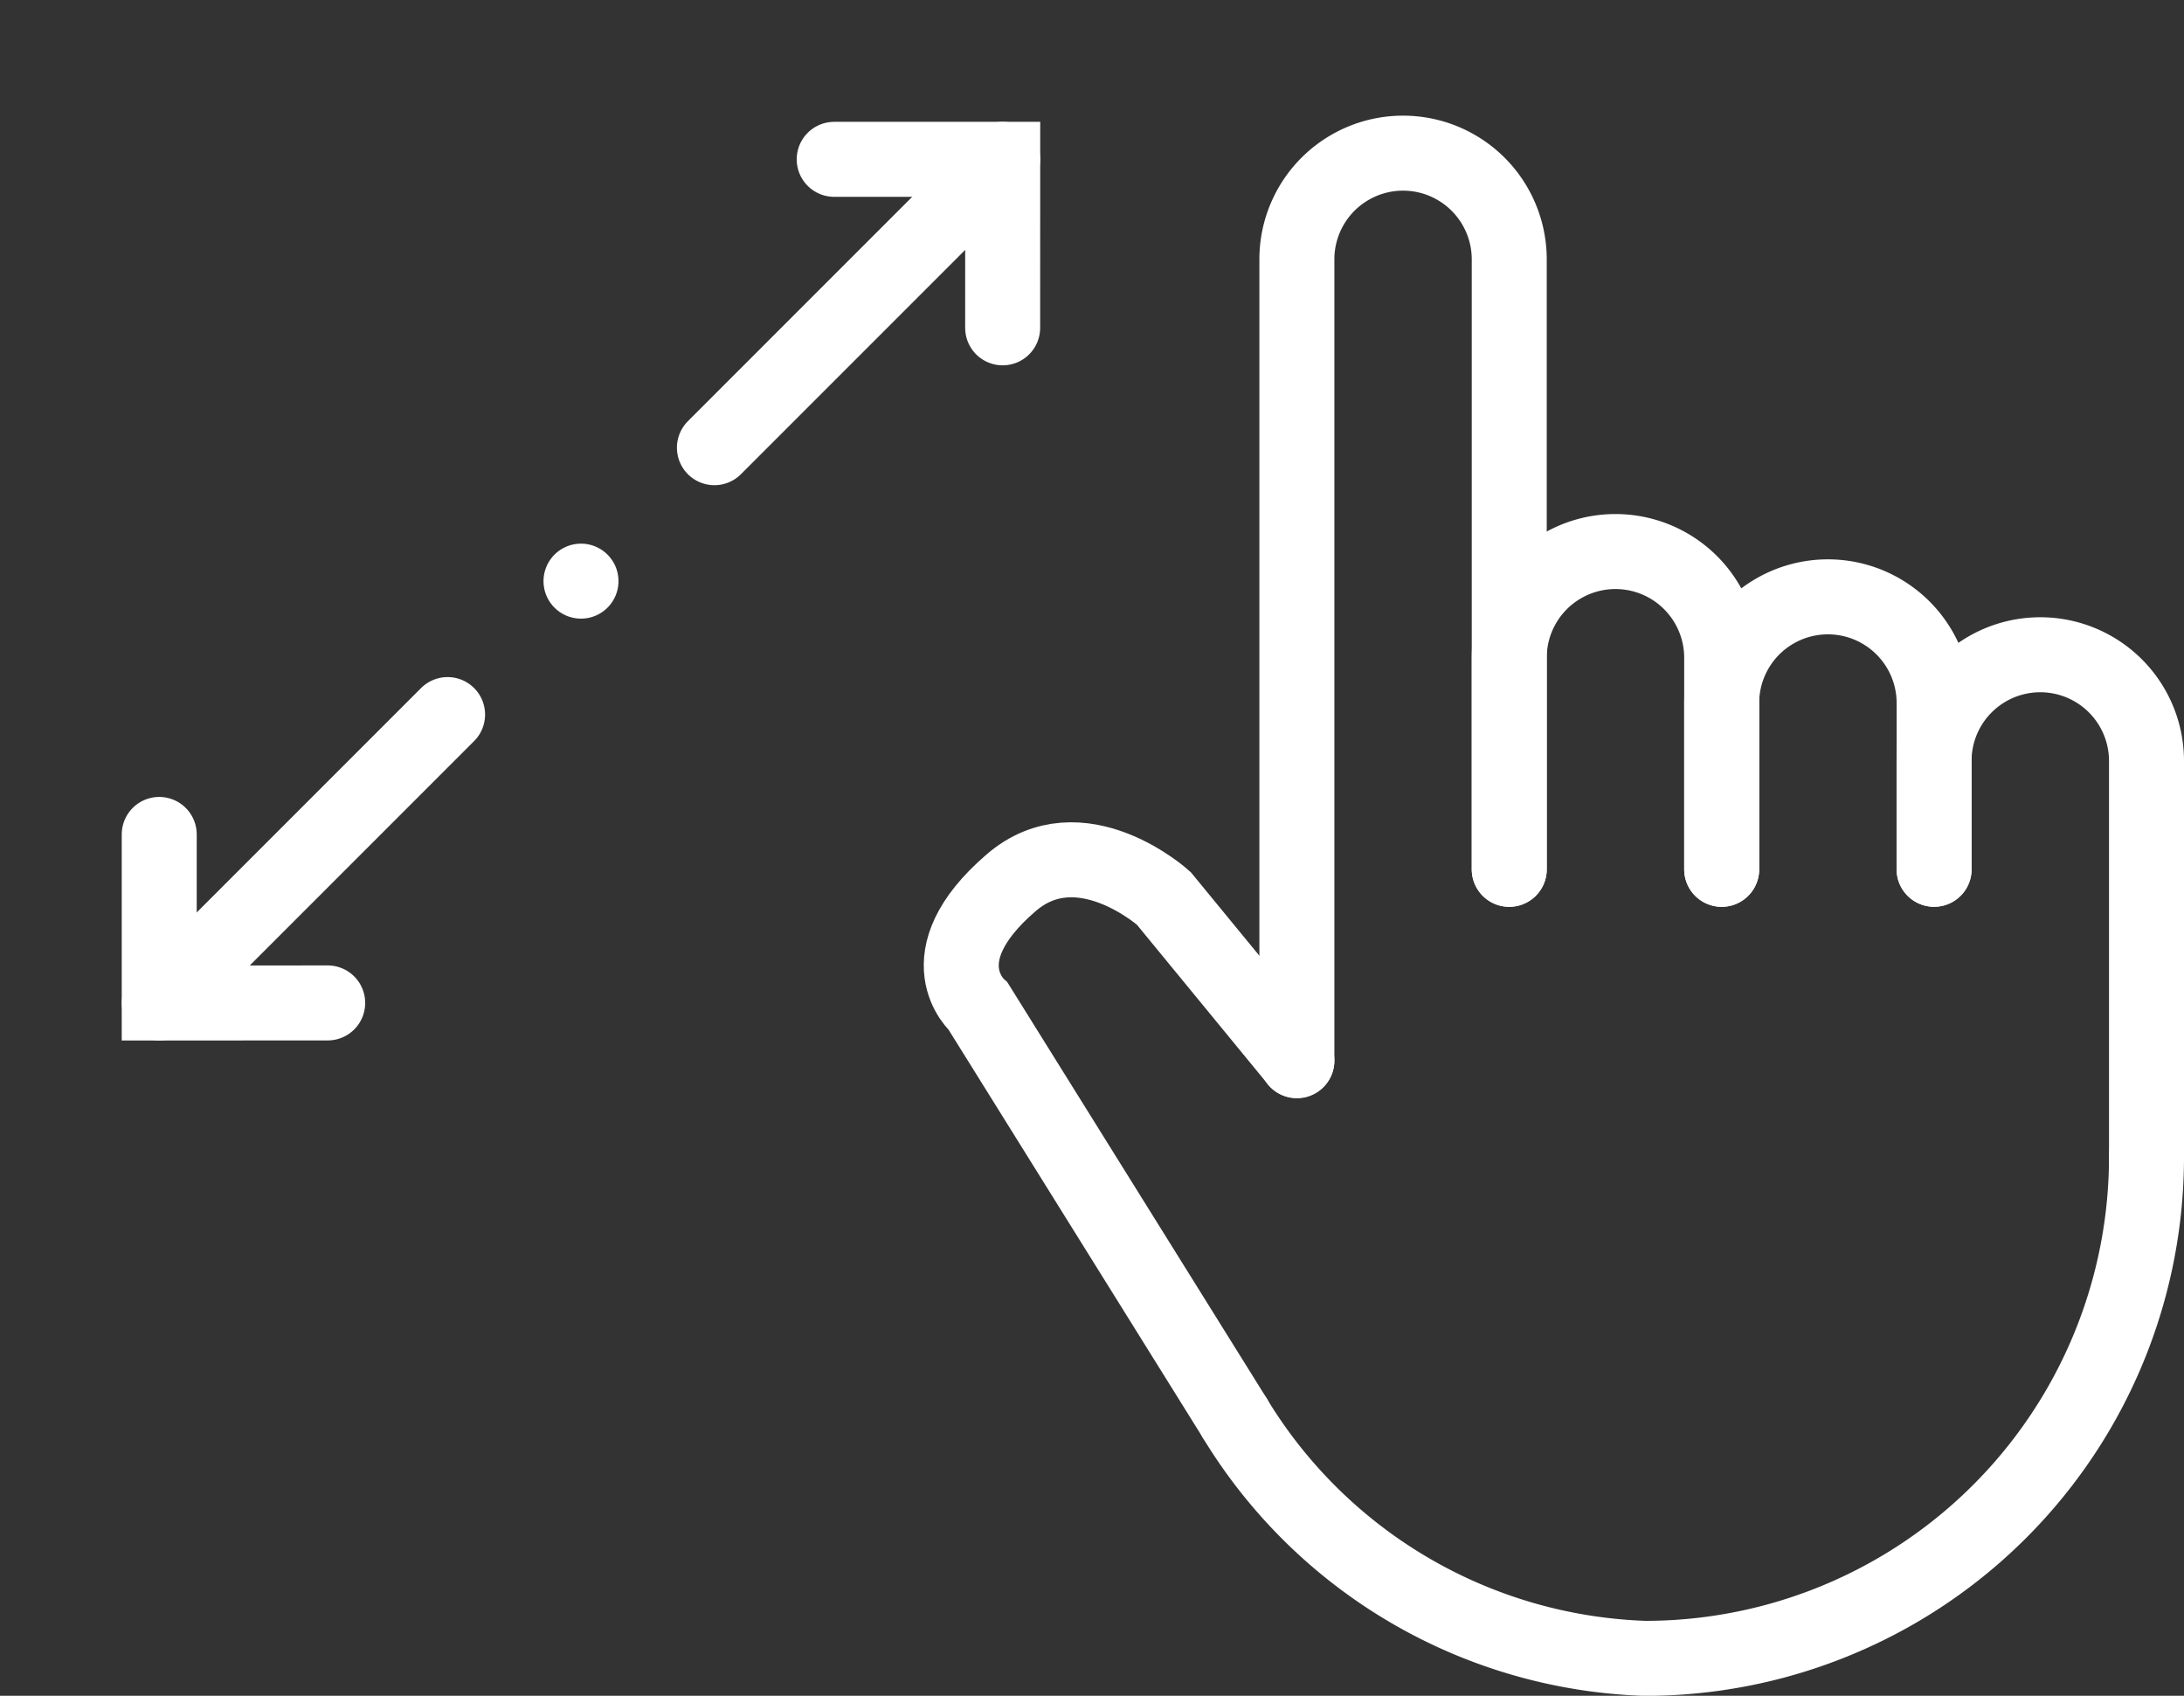
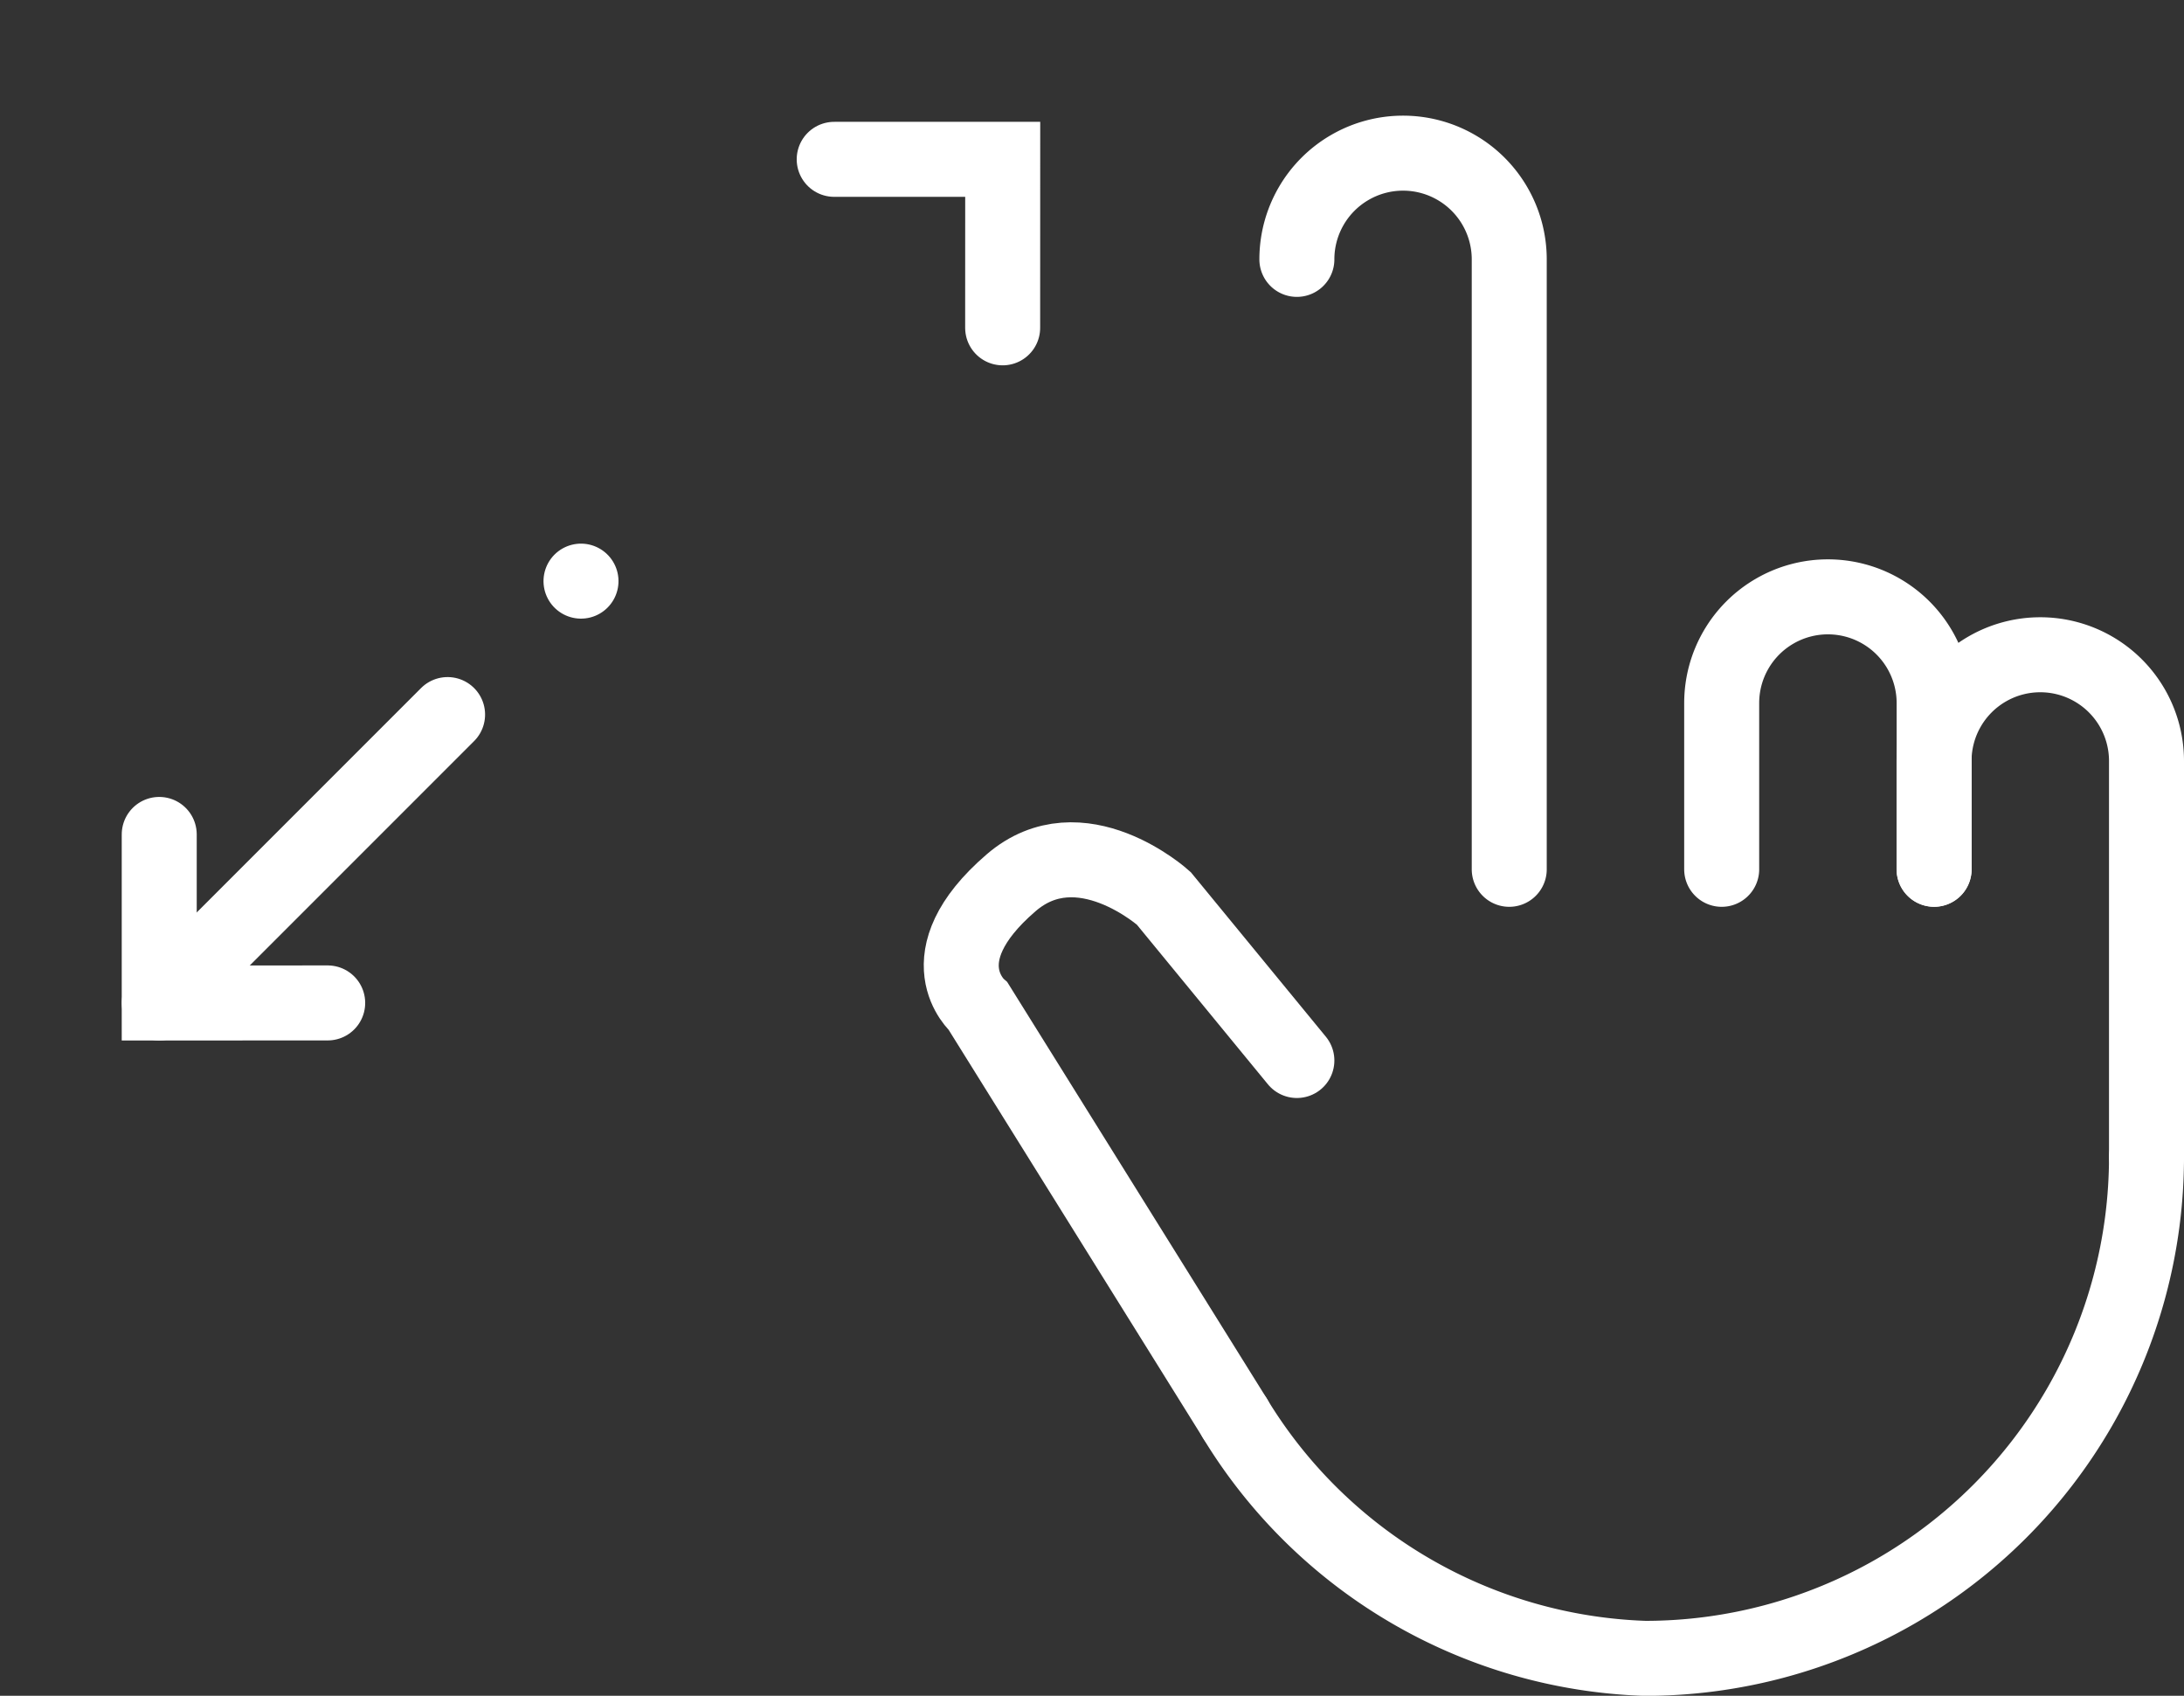
<svg xmlns="http://www.w3.org/2000/svg" width="29.124" height="22.609" viewBox="0 0 29.124 22.609">
  <rect x="0" y="0" width="29.124" height="22.609" fill="#333333" stroke="none" />
  <g id="introduce_top_icon" transform="translate(-169.47 -233.394)">
    <g id="Group_12034" data-name="Group 12034" transform="translate(182.288 235.436)">
-       <path id="Path_4464" data-name="Path 4464" d="M2.832,9.548V1.416A1.416,1.416,0,1,0,0,1.416V12.1" transform="translate(4.476)" fill="none" stroke="#fff" stroke-linecap="round" stroke-miterlimit="10" stroke-width="1" />
-       <path id="Path_4465" data-name="Path 4465" d="M2.833,4.236V1.416A1.416,1.416,0,0,0,0,1.416v2.82" transform="translate(7.308 5.312)" fill="none" stroke="#fff" stroke-linecap="round" stroke-miterlimit="10" stroke-width="1" />
+       <path id="Path_4464" data-name="Path 4464" d="M2.832,9.548V1.416A1.416,1.416,0,1,0,0,1.416" transform="translate(4.476)" fill="none" stroke="#fff" stroke-linecap="round" stroke-miterlimit="10" stroke-width="1" />
      <path id="Path_4466" data-name="Path 4466" d="M2.833,3.632V1.416A1.416,1.416,0,1,0,0,1.416V3.632" transform="translate(10.141 5.916)" fill="none" stroke="#fff" stroke-linecap="round" stroke-miterlimit="10" stroke-width="1" />
      <path id="Path_4467" data-name="Path 4467" d="M2.833,6.692V1.416A1.416,1.416,0,0,0,0,1.416V2.859" transform="translate(12.973 6.688)" fill="none" stroke="#fff" stroke-linecap="round" stroke-miterlimit="10" stroke-width="1" />
      <path id="Path_4468" data-name="Path 4468" d="M12.155,0A6.687,6.687,0,0,1,5.468,6.688,6.659,6.659,0,0,1,0,3.49" transform="translate(3.651 13.38)" fill="none" stroke="#fff" stroke-linecap="round" stroke-miterlimit="10" stroke-width="1" />
      <path id="Path_4469" data-name="Path 4469" d="M4.476,2.676,2.7.513S1.587-.488.665.307C-.506,1.315.227,1.955.227,1.955L3.651,7.448" transform="translate(0 9.421)" fill="none" stroke="#fff" stroke-linecap="round" stroke-miterlimit="10" stroke-width="1" />
    </g>
    <g id="Group_13567" data-name="Group 13567" transform="translate(177.217 229.894) rotate(45)">
      <g id="Group_12029" data-name="Group 12029" transform="translate(6.365 0)">
        <g id="Group_12027" data-name="Group 12027">
-           <line id="Line_85" data-name="Line 85" y2="5.437" transform="translate(1.589 0)" fill="none" stroke="#fff" stroke-linecap="round" stroke-miterlimit="10" stroke-width="1" />
          <path id="Path_4460" data-name="Path 4460" d="M3.177,1.589,1.589,0,0,1.589" fill="none" stroke="#fff" stroke-linecap="round" stroke-miterlimit="10" stroke-width="1" />
        </g>
        <g id="Group_12028" data-name="Group 12028" transform="translate(0 10.469)">
          <line id="Line_86" data-name="Line 86" y1="5.437" transform="translate(1.589 0)" fill="none" stroke="#fff" stroke-linecap="round" stroke-miterlimit="10" stroke-width="1" />
          <path id="Path_4461" data-name="Path 4461" d="M0,0,1.589,1.589,3.177,0" transform="translate(0 3.849)" fill="none" stroke="#fff" stroke-linecap="round" stroke-miterlimit="10" stroke-width="1" />
        </g>
        <line id="Line_87" data-name="Line 87" transform="translate(1.589 7.953)" fill="none" stroke="#fff" stroke-linecap="round" stroke-miterlimit="10" stroke-width="1" />
      </g>
    </g>
  </g>
</svg>